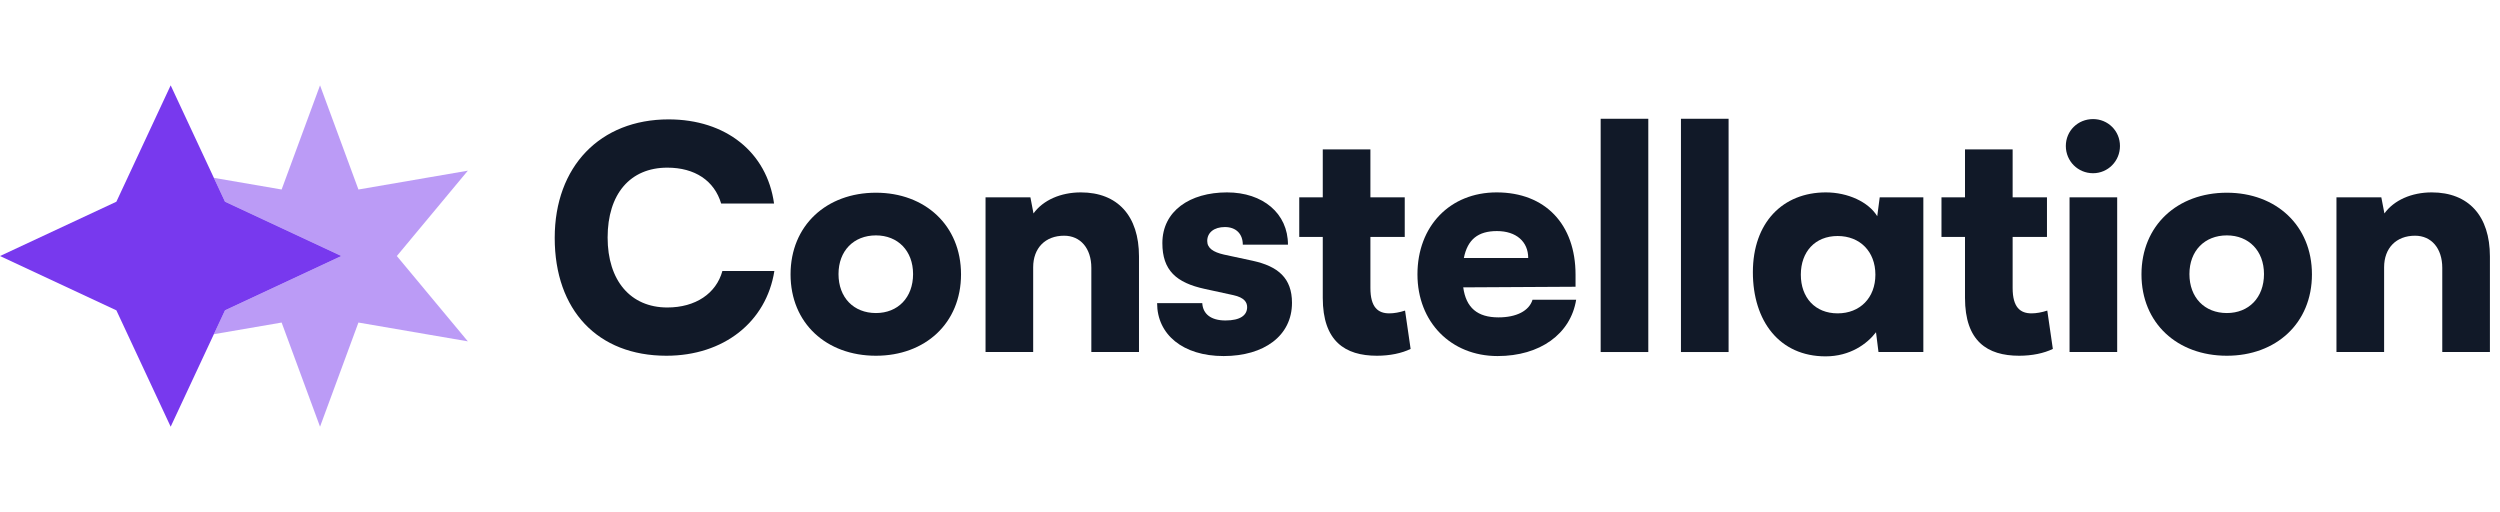
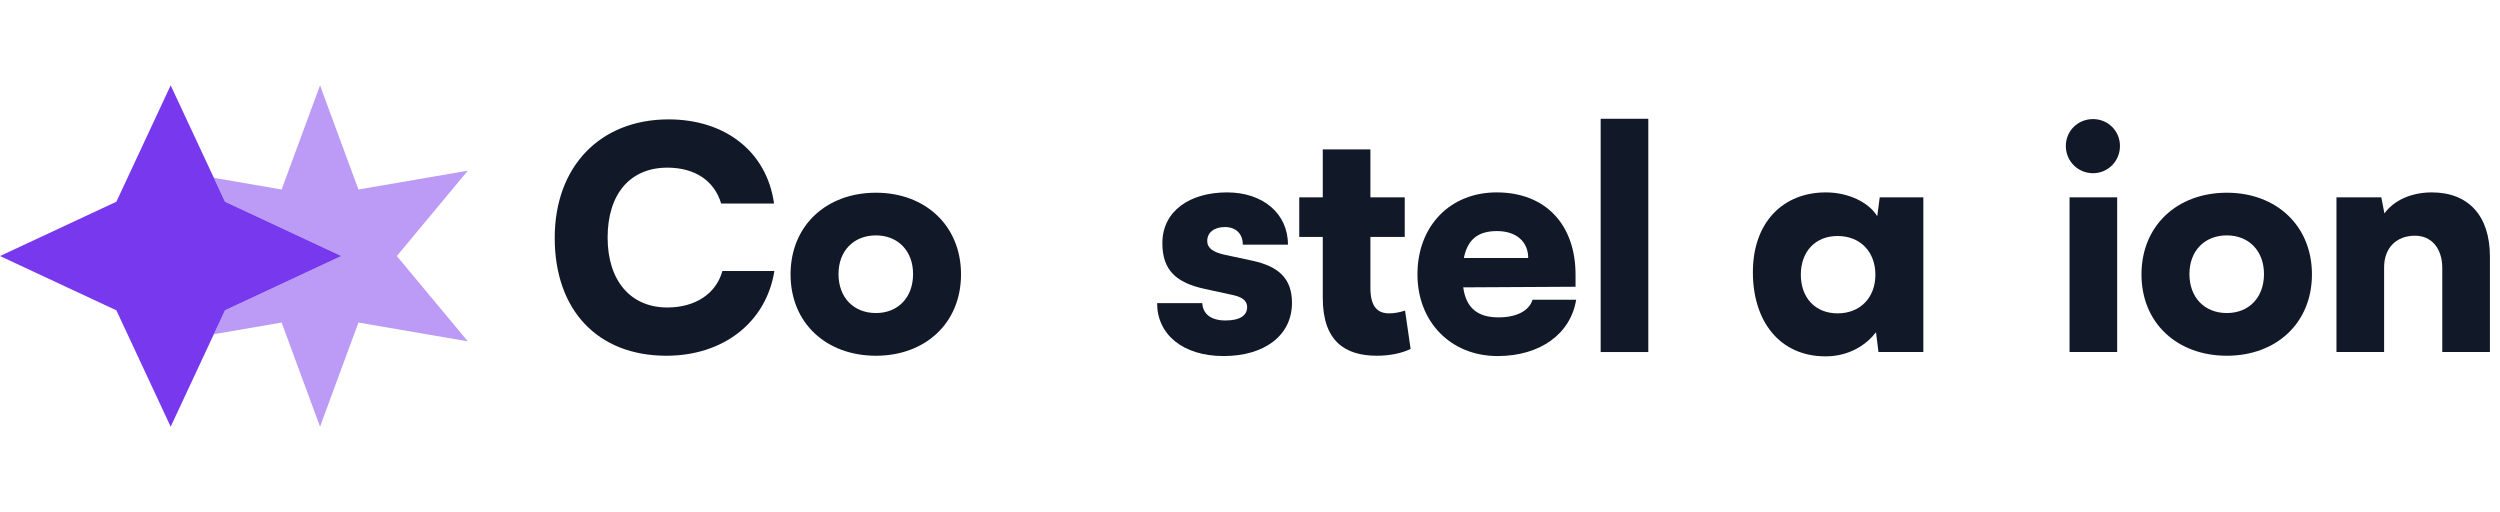
<svg xmlns="http://www.w3.org/2000/svg" width="166" height="34" viewBox="0 0 166 34" fill="none">
  <path d="M11.333 5.667L14.94 13.394L22.666 17L14.94 20.606L11.333 28.333L7.727 20.606L-0 17L7.727 13.394L11.333 5.667Z" fill="#7839EE" />
  <path opacity="0.5" d="M14.199 22.191L18.7 21.417L21.25 28.333L23.8 21.417L31.065 22.666L26.35 17L31.065 11.333L23.8 12.583L21.25 5.667L18.7 12.583L14.199 11.809L14.939 13.394L22.666 17L14.939 20.606L14.199 22.191Z" fill="#7839EE" />
  <path d="M44.249 23.621C39.688 23.621 36.833 20.602 36.833 15.795C36.833 11.05 39.853 7.927 44.393 7.927C48.193 7.927 50.925 10.105 51.397 13.515H47.885C47.433 11.995 46.139 11.132 44.31 11.132C41.845 11.132 40.346 12.878 40.346 15.774C40.346 18.63 41.866 20.417 44.31 20.417C46.18 20.417 47.556 19.492 47.967 17.993H51.418C50.884 21.382 48.049 23.621 44.249 23.621Z" fill="#111928" />
  <path d="M52.493 18.219C52.493 14.973 54.876 12.796 58.163 12.796C61.429 12.796 63.812 14.973 63.812 18.219C63.812 21.464 61.429 23.621 58.163 23.621C54.876 23.621 52.493 21.464 52.493 18.219ZM55.677 18.198C55.677 19.759 56.684 20.786 58.163 20.786C59.621 20.786 60.628 19.759 60.628 18.198C60.628 16.657 59.621 15.63 58.163 15.63C56.684 15.63 55.677 16.657 55.677 18.198Z" fill="#111928" />
-   <path d="M68.603 23.375H65.44V13.104H68.419L68.624 14.172C69.261 13.289 70.432 12.775 71.767 12.775C74.211 12.775 75.629 14.336 75.629 17.027V23.375H72.465V17.787C72.465 16.493 71.746 15.651 70.658 15.651C69.405 15.651 68.603 16.473 68.603 17.746V23.375Z" fill="#111928" />
  <path d="M76.832 20.129H79.831C79.872 20.848 80.406 21.279 81.372 21.279C82.358 21.279 82.81 20.93 82.81 20.396C82.81 20.088 82.645 19.759 81.885 19.595L79.996 19.184C78.106 18.773 77.181 17.952 77.181 16.144C77.181 14.008 79.01 12.775 81.475 12.775C83.858 12.775 85.521 14.172 85.521 16.247H82.522C82.522 15.548 82.091 15.076 81.331 15.076C80.612 15.076 80.16 15.446 80.16 16C80.16 16.473 80.55 16.74 81.269 16.904L83.18 17.315C84.864 17.685 85.788 18.465 85.788 20.108C85.788 22.306 83.919 23.642 81.249 23.642C78.537 23.642 76.832 22.204 76.832 20.129Z" fill="#111928" />
  <path d="M93.296 20.622L93.665 23.169C93.07 23.457 92.289 23.621 91.426 23.621C89.311 23.621 87.832 22.656 87.832 19.78V15.733H86.27V13.104H87.832V9.92H90.995V13.104H93.275V15.733H90.995V19.122C90.995 20.417 91.509 20.807 92.248 20.807C92.556 20.807 92.926 20.745 93.296 20.622Z" fill="#111928" />
  <path d="M99.439 23.642C96.337 23.642 94.119 21.382 94.119 18.219C94.119 15.014 96.276 12.775 99.377 12.775C102.603 12.775 104.616 14.891 104.616 18.239V19.04L97.159 19.081C97.344 20.437 98.104 21.074 99.501 21.074C100.692 21.074 101.534 20.643 101.76 19.903H104.657C104.287 22.183 102.253 23.642 99.439 23.642ZM99.398 15.343C98.145 15.343 97.447 15.898 97.2 17.13H101.473C101.473 16.041 100.672 15.343 99.398 15.343Z" fill="#111928" />
  <path d="M109.447 23.375H106.284V7.886H109.447V23.375Z" fill="#111928" />
-   <path d="M114.778 23.375H111.615V7.886H114.778V23.375Z" fill="#111928" />
  <path d="M124.813 13.104H127.71V23.375H124.731L124.567 22.06C123.971 22.841 122.841 23.662 121.219 23.662C118.158 23.662 116.391 21.32 116.391 18.075C116.391 14.768 118.384 12.775 121.239 12.775C122.698 12.775 124.074 13.412 124.649 14.357L124.813 13.104ZM124.526 18.239C124.526 16.699 123.499 15.671 122.02 15.671C120.52 15.671 119.575 16.719 119.575 18.239C119.575 19.759 120.52 20.807 122.02 20.807C123.499 20.807 124.526 19.78 124.526 18.239Z" fill="#111928" />
-   <path d="M135.94 20.622L136.309 23.169C135.714 23.457 134.933 23.621 134.07 23.621C131.955 23.621 130.476 22.656 130.476 19.78V15.733H128.914V13.104H130.476V9.92H133.639V13.104H135.919V15.733H133.639V19.122C133.639 20.417 134.153 20.807 134.892 20.807C135.2 20.807 135.57 20.745 135.94 20.622Z" fill="#111928" />
  <path d="M138.979 11.502C137.972 11.502 137.171 10.7 137.171 9.694C137.171 8.687 137.972 7.907 138.979 7.907C139.965 7.907 140.766 8.687 140.766 9.694C140.766 10.7 139.965 11.502 138.979 11.502ZM137.418 23.375V13.104H140.581V23.375H137.418Z" fill="#111928" />
  <path d="M142.194 18.219C142.194 14.973 144.577 12.796 147.864 12.796C151.13 12.796 153.513 14.973 153.513 18.219C153.513 21.464 151.13 23.621 147.864 23.621C144.577 23.621 142.194 21.464 142.194 18.219ZM145.378 18.198C145.378 19.759 146.385 20.786 147.864 20.786C149.322 20.786 150.329 19.759 150.329 18.198C150.329 16.657 149.322 15.63 147.864 15.63C146.385 15.63 145.378 16.657 145.378 18.198Z" fill="#111928" />
  <path d="M158.305 23.375H155.141V13.104H158.12L158.325 14.172C158.962 13.289 160.133 12.775 161.468 12.775C163.913 12.775 165.33 14.336 165.33 17.027V23.375H162.167V17.787C162.167 16.493 161.448 15.651 160.359 15.651C159.106 15.651 158.305 16.473 158.305 17.746V23.375Z" fill="#111928" />
</svg>